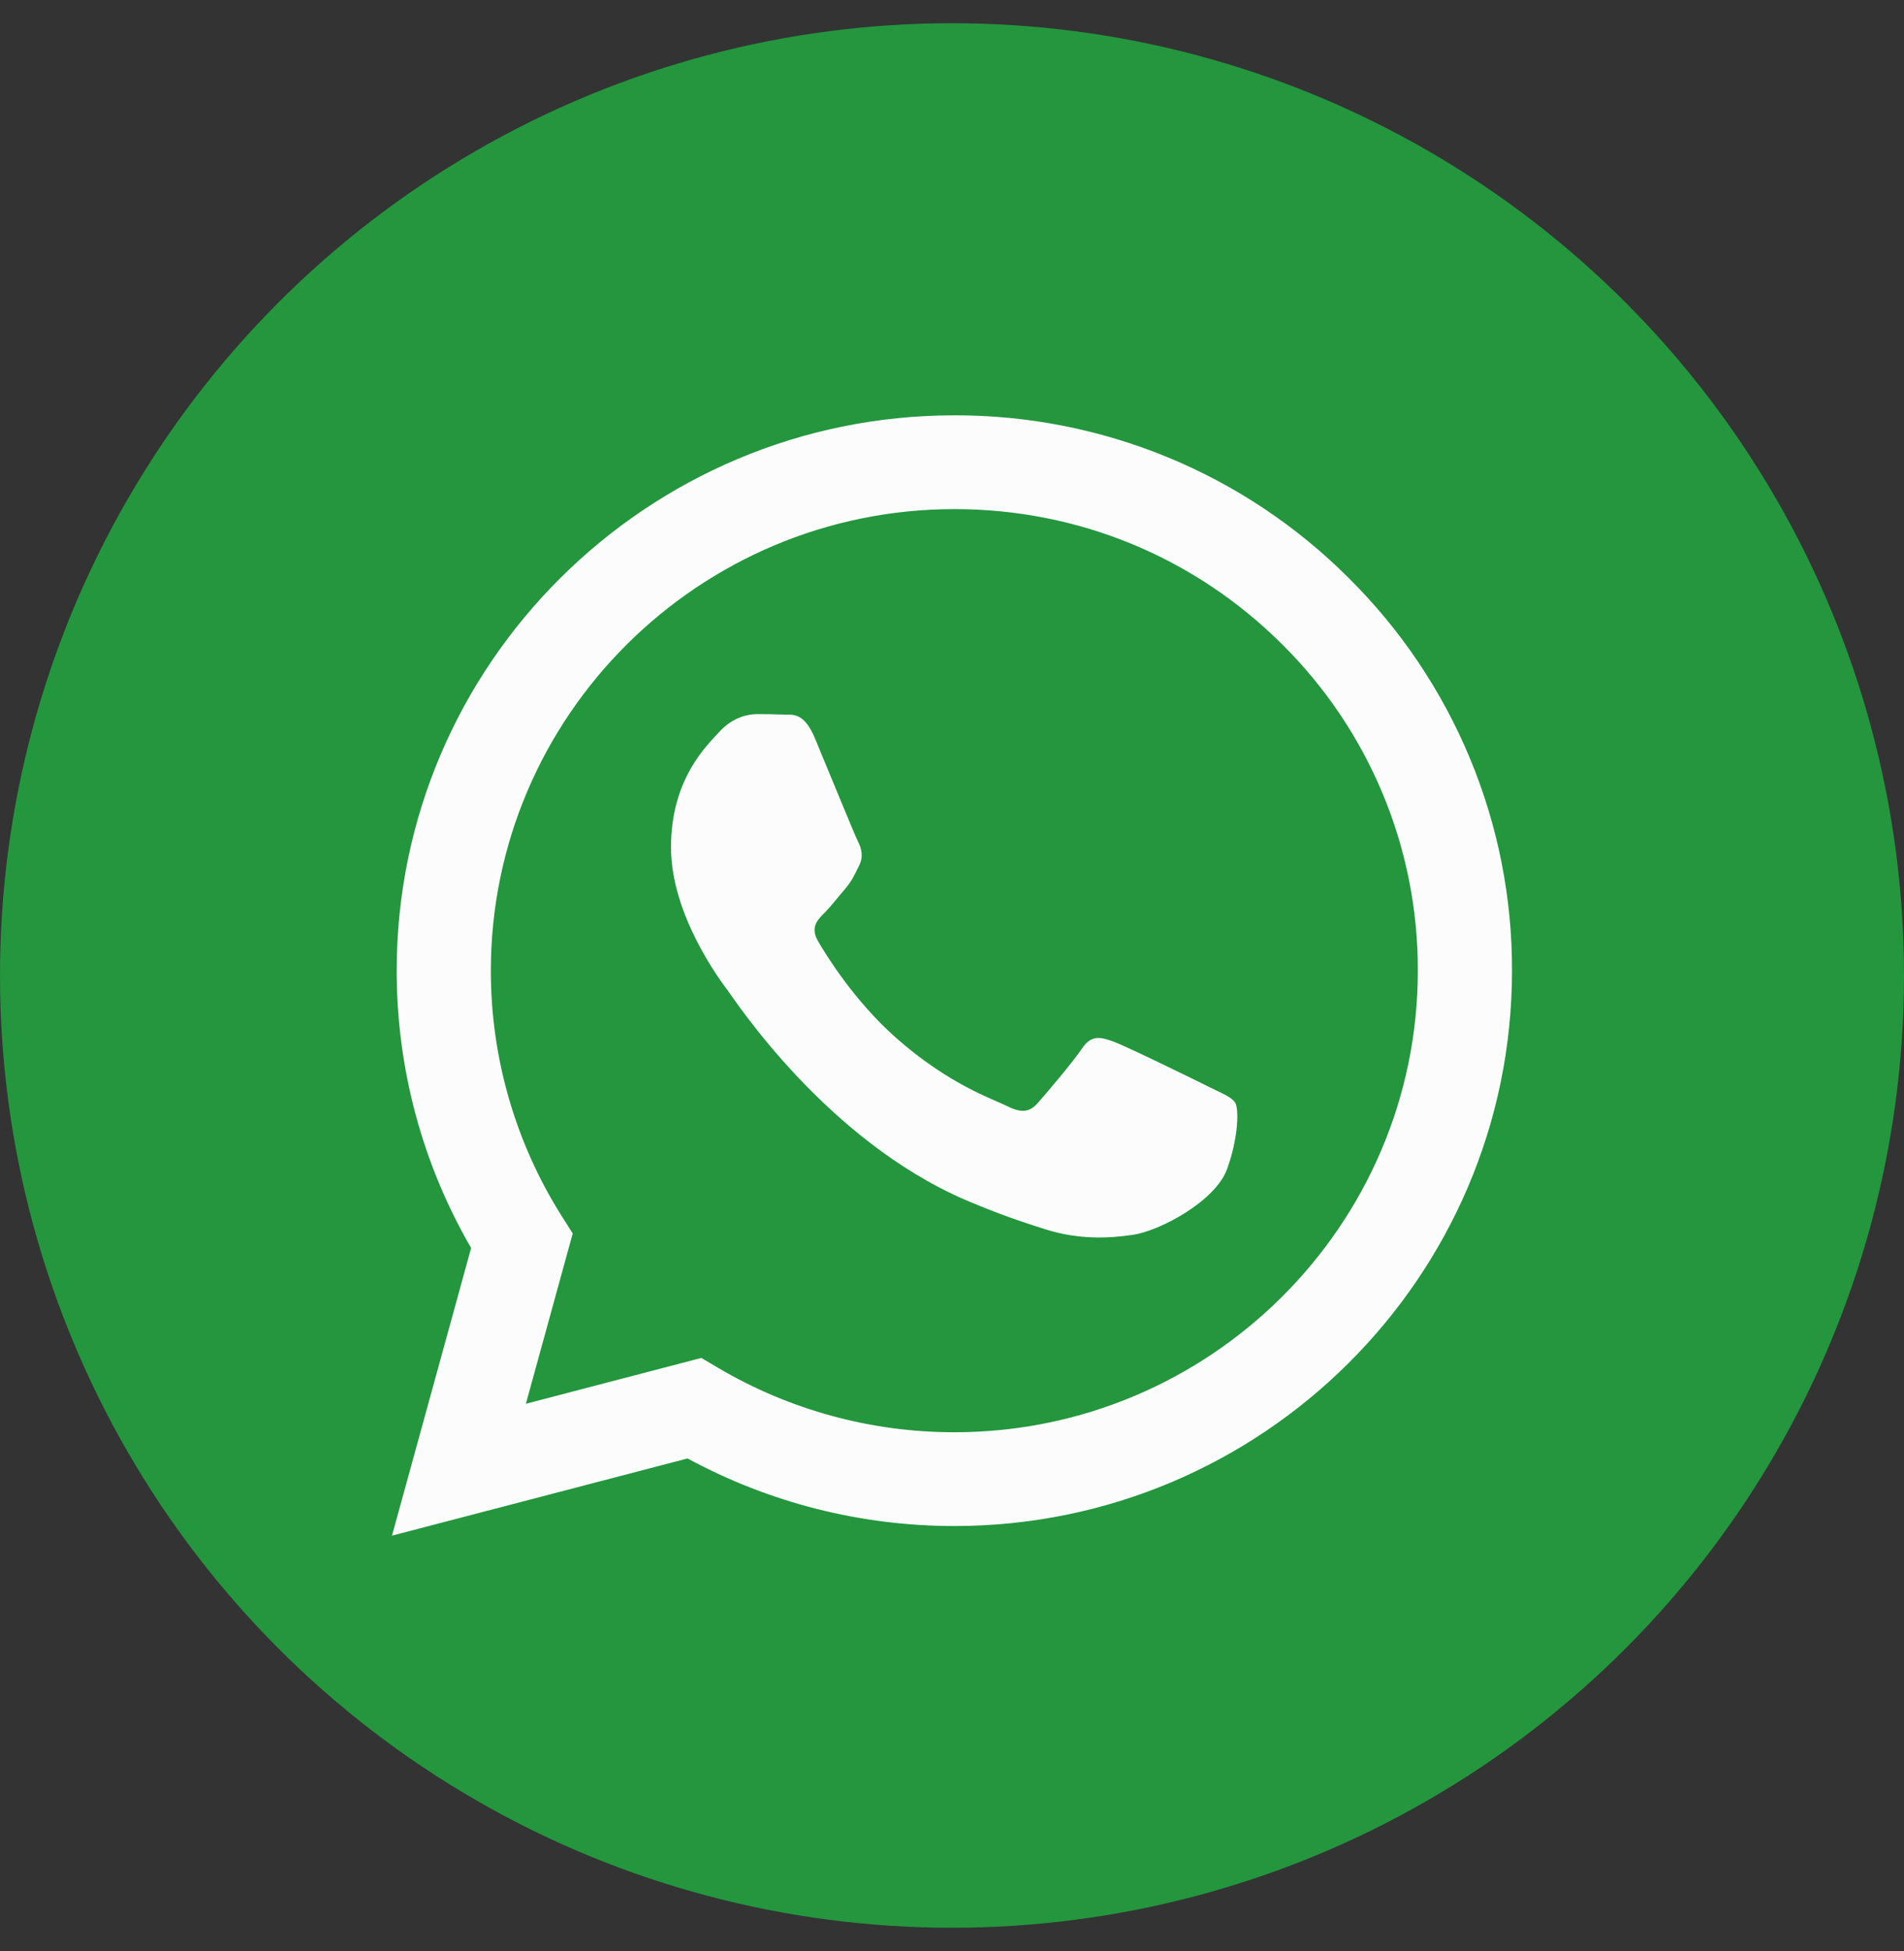
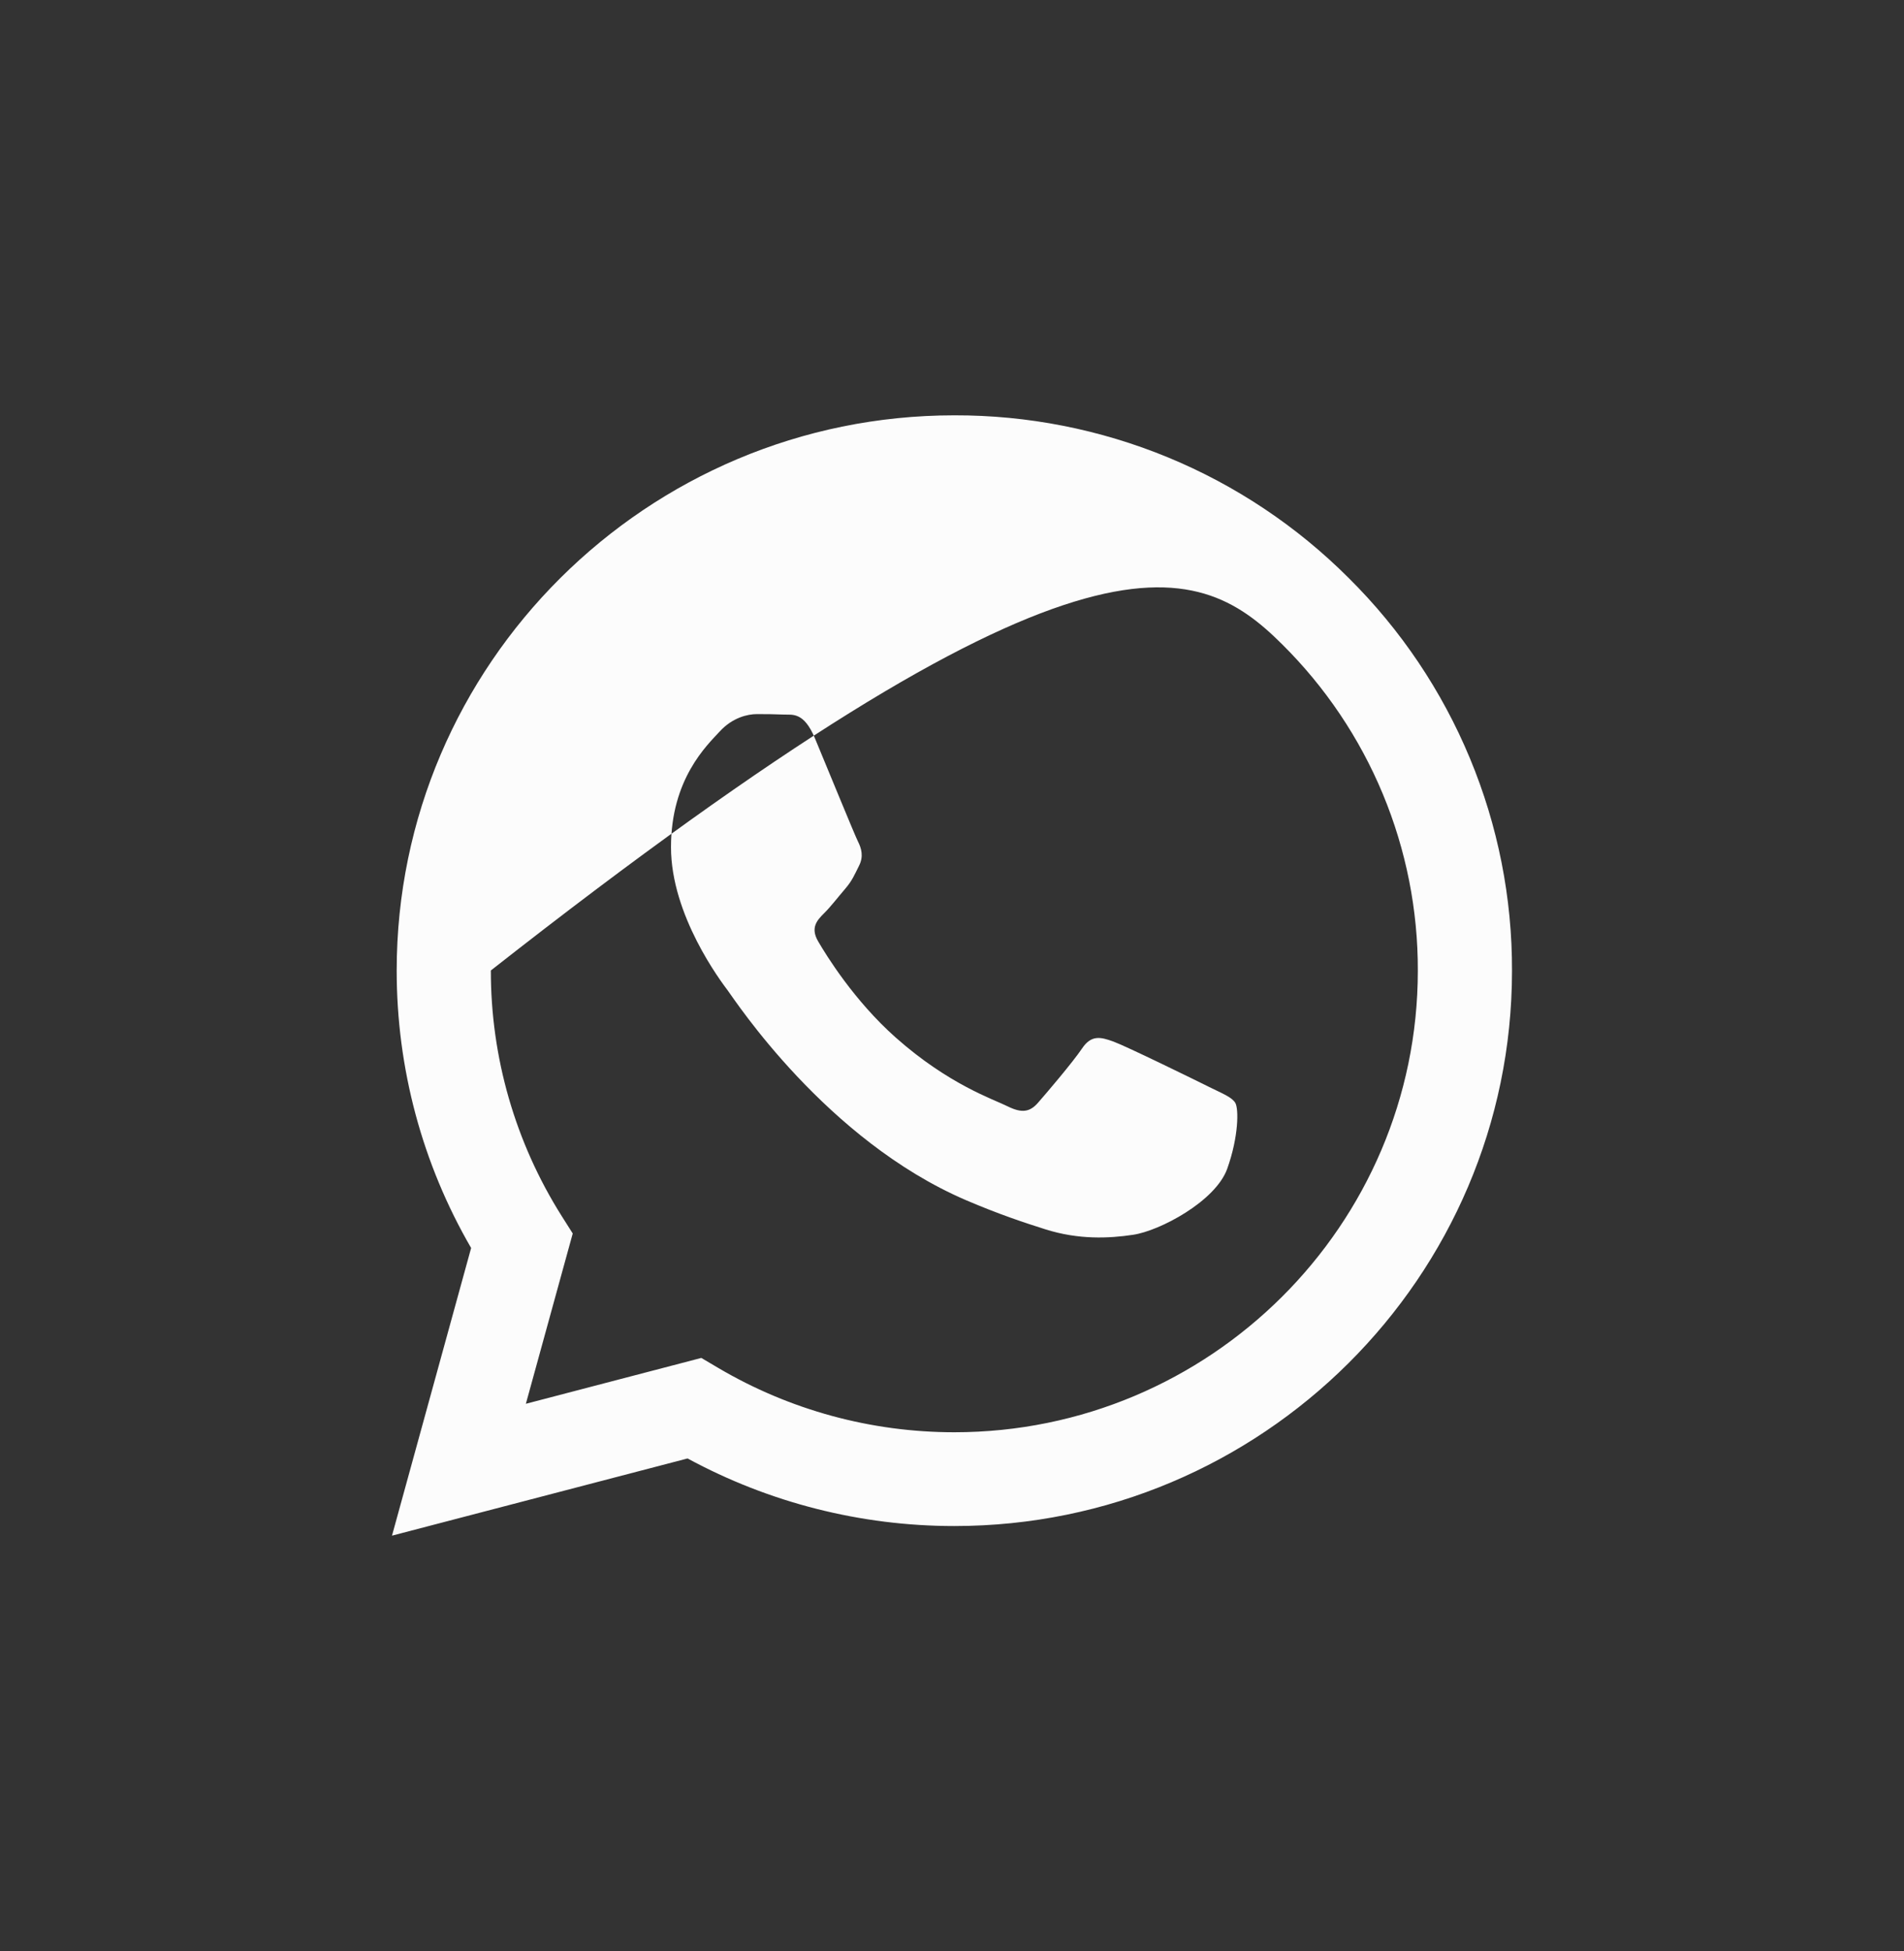
<svg xmlns="http://www.w3.org/2000/svg" width="41" height="42" viewBox="0 0 41 42" fill="none">
  <rect x="0" y="0" width="41" height="42" fill="#333333" stroke="none" />
-   <circle cx="20.5" cy="21" r="20" fill="#24963E" stroke="#24963E" />
-   <path fill-rule="evenodd" clip-rule="evenodd" d="M26.026 23.394C25.725 23.244 24.25 22.522 23.975 22.422C23.7 22.323 23.5 22.273 23.299 22.573C23.099 22.87 22.525 23.543 22.35 23.742C22.175 23.942 22 23.966 21.7 23.818C21.4 23.667 20.433 23.352 19.287 22.335C18.395 21.544 17.792 20.566 17.618 20.266C17.443 19.968 17.599 19.806 17.749 19.657C17.884 19.524 18.049 19.309 18.199 19.135C18.35 18.96 18.399 18.835 18.499 18.636C18.6 18.436 18.55 18.263 18.474 18.113C18.399 17.963 17.799 16.493 17.549 15.895C17.306 15.313 17.058 15.393 16.875 15.383C16.699 15.375 16.499 15.373 16.299 15.373C16.099 15.373 15.774 15.447 15.499 15.746C15.224 16.045 14.449 16.767 14.449 18.238C14.449 19.707 15.524 21.127 15.674 21.327C15.824 21.526 17.789 24.542 20.799 25.836C21.516 26.143 22.075 26.327 22.51 26.464C23.229 26.692 23.883 26.66 24.4 26.582C24.976 26.497 26.175 25.86 26.426 25.162C26.675 24.465 26.675 23.867 26.6 23.742C26.526 23.618 26.326 23.543 26.025 23.394H26.026ZM20.551 30.833H20.547C18.759 30.833 17.004 30.355 15.466 29.448L15.102 29.233L11.324 30.22L12.333 26.554L12.095 26.178C11.096 24.595 10.567 22.762 10.57 20.892C10.572 15.416 15.049 10.96 20.555 10.96C23.221 10.96 25.727 11.995 27.611 13.872C28.54 14.793 29.277 15.889 29.778 17.095C30.279 18.301 30.535 19.594 30.531 20.899C30.529 26.376 26.052 30.833 20.551 30.833ZM29.045 12.446C27.932 11.332 26.609 10.448 25.15 9.846C23.692 9.245 22.128 8.937 20.55 8.941C13.932 8.941 8.544 14.302 8.542 20.892C8.541 22.998 9.093 25.054 10.145 26.866L8.441 33.059L14.806 31.397C16.567 32.352 18.541 32.852 20.546 32.852H20.551C27.169 32.852 32.557 27.491 32.559 20.901C32.564 19.33 32.256 17.774 31.652 16.323C31.049 14.872 30.163 13.554 29.045 12.446Z" fill="#FCFCFC" />
+   <path fill-rule="evenodd" clip-rule="evenodd" d="M26.026 23.394C25.725 23.244 24.25 22.522 23.975 22.422C23.7 22.323 23.5 22.273 23.299 22.573C23.099 22.87 22.525 23.543 22.35 23.742C22.175 23.942 22 23.966 21.7 23.818C21.4 23.667 20.433 23.352 19.287 22.335C18.395 21.544 17.792 20.566 17.618 20.266C17.443 19.968 17.599 19.806 17.749 19.657C17.884 19.524 18.049 19.309 18.199 19.135C18.35 18.96 18.399 18.835 18.499 18.636C18.6 18.436 18.55 18.263 18.474 18.113C18.399 17.963 17.799 16.493 17.549 15.895C17.306 15.313 17.058 15.393 16.875 15.383C16.699 15.375 16.499 15.373 16.299 15.373C16.099 15.373 15.774 15.447 15.499 15.746C15.224 16.045 14.449 16.767 14.449 18.238C14.449 19.707 15.524 21.127 15.674 21.327C15.824 21.526 17.789 24.542 20.799 25.836C21.516 26.143 22.075 26.327 22.51 26.464C23.229 26.692 23.883 26.66 24.4 26.582C24.976 26.497 26.175 25.86 26.426 25.162C26.675 24.465 26.675 23.867 26.6 23.742C26.526 23.618 26.326 23.543 26.025 23.394H26.026ZM20.551 30.833H20.547C18.759 30.833 17.004 30.355 15.466 29.448L15.102 29.233L11.324 30.22L12.333 26.554L12.095 26.178C11.096 24.595 10.567 22.762 10.57 20.892C23.221 10.96 25.727 11.995 27.611 13.872C28.54 14.793 29.277 15.889 29.778 17.095C30.279 18.301 30.535 19.594 30.531 20.899C30.529 26.376 26.052 30.833 20.551 30.833ZM29.045 12.446C27.932 11.332 26.609 10.448 25.15 9.846C23.692 9.245 22.128 8.937 20.55 8.941C13.932 8.941 8.544 14.302 8.542 20.892C8.541 22.998 9.093 25.054 10.145 26.866L8.441 33.059L14.806 31.397C16.567 32.352 18.541 32.852 20.546 32.852H20.551C27.169 32.852 32.557 27.491 32.559 20.901C32.564 19.33 32.256 17.774 31.652 16.323C31.049 14.872 30.163 13.554 29.045 12.446Z" fill="#FCFCFC" />
</svg>